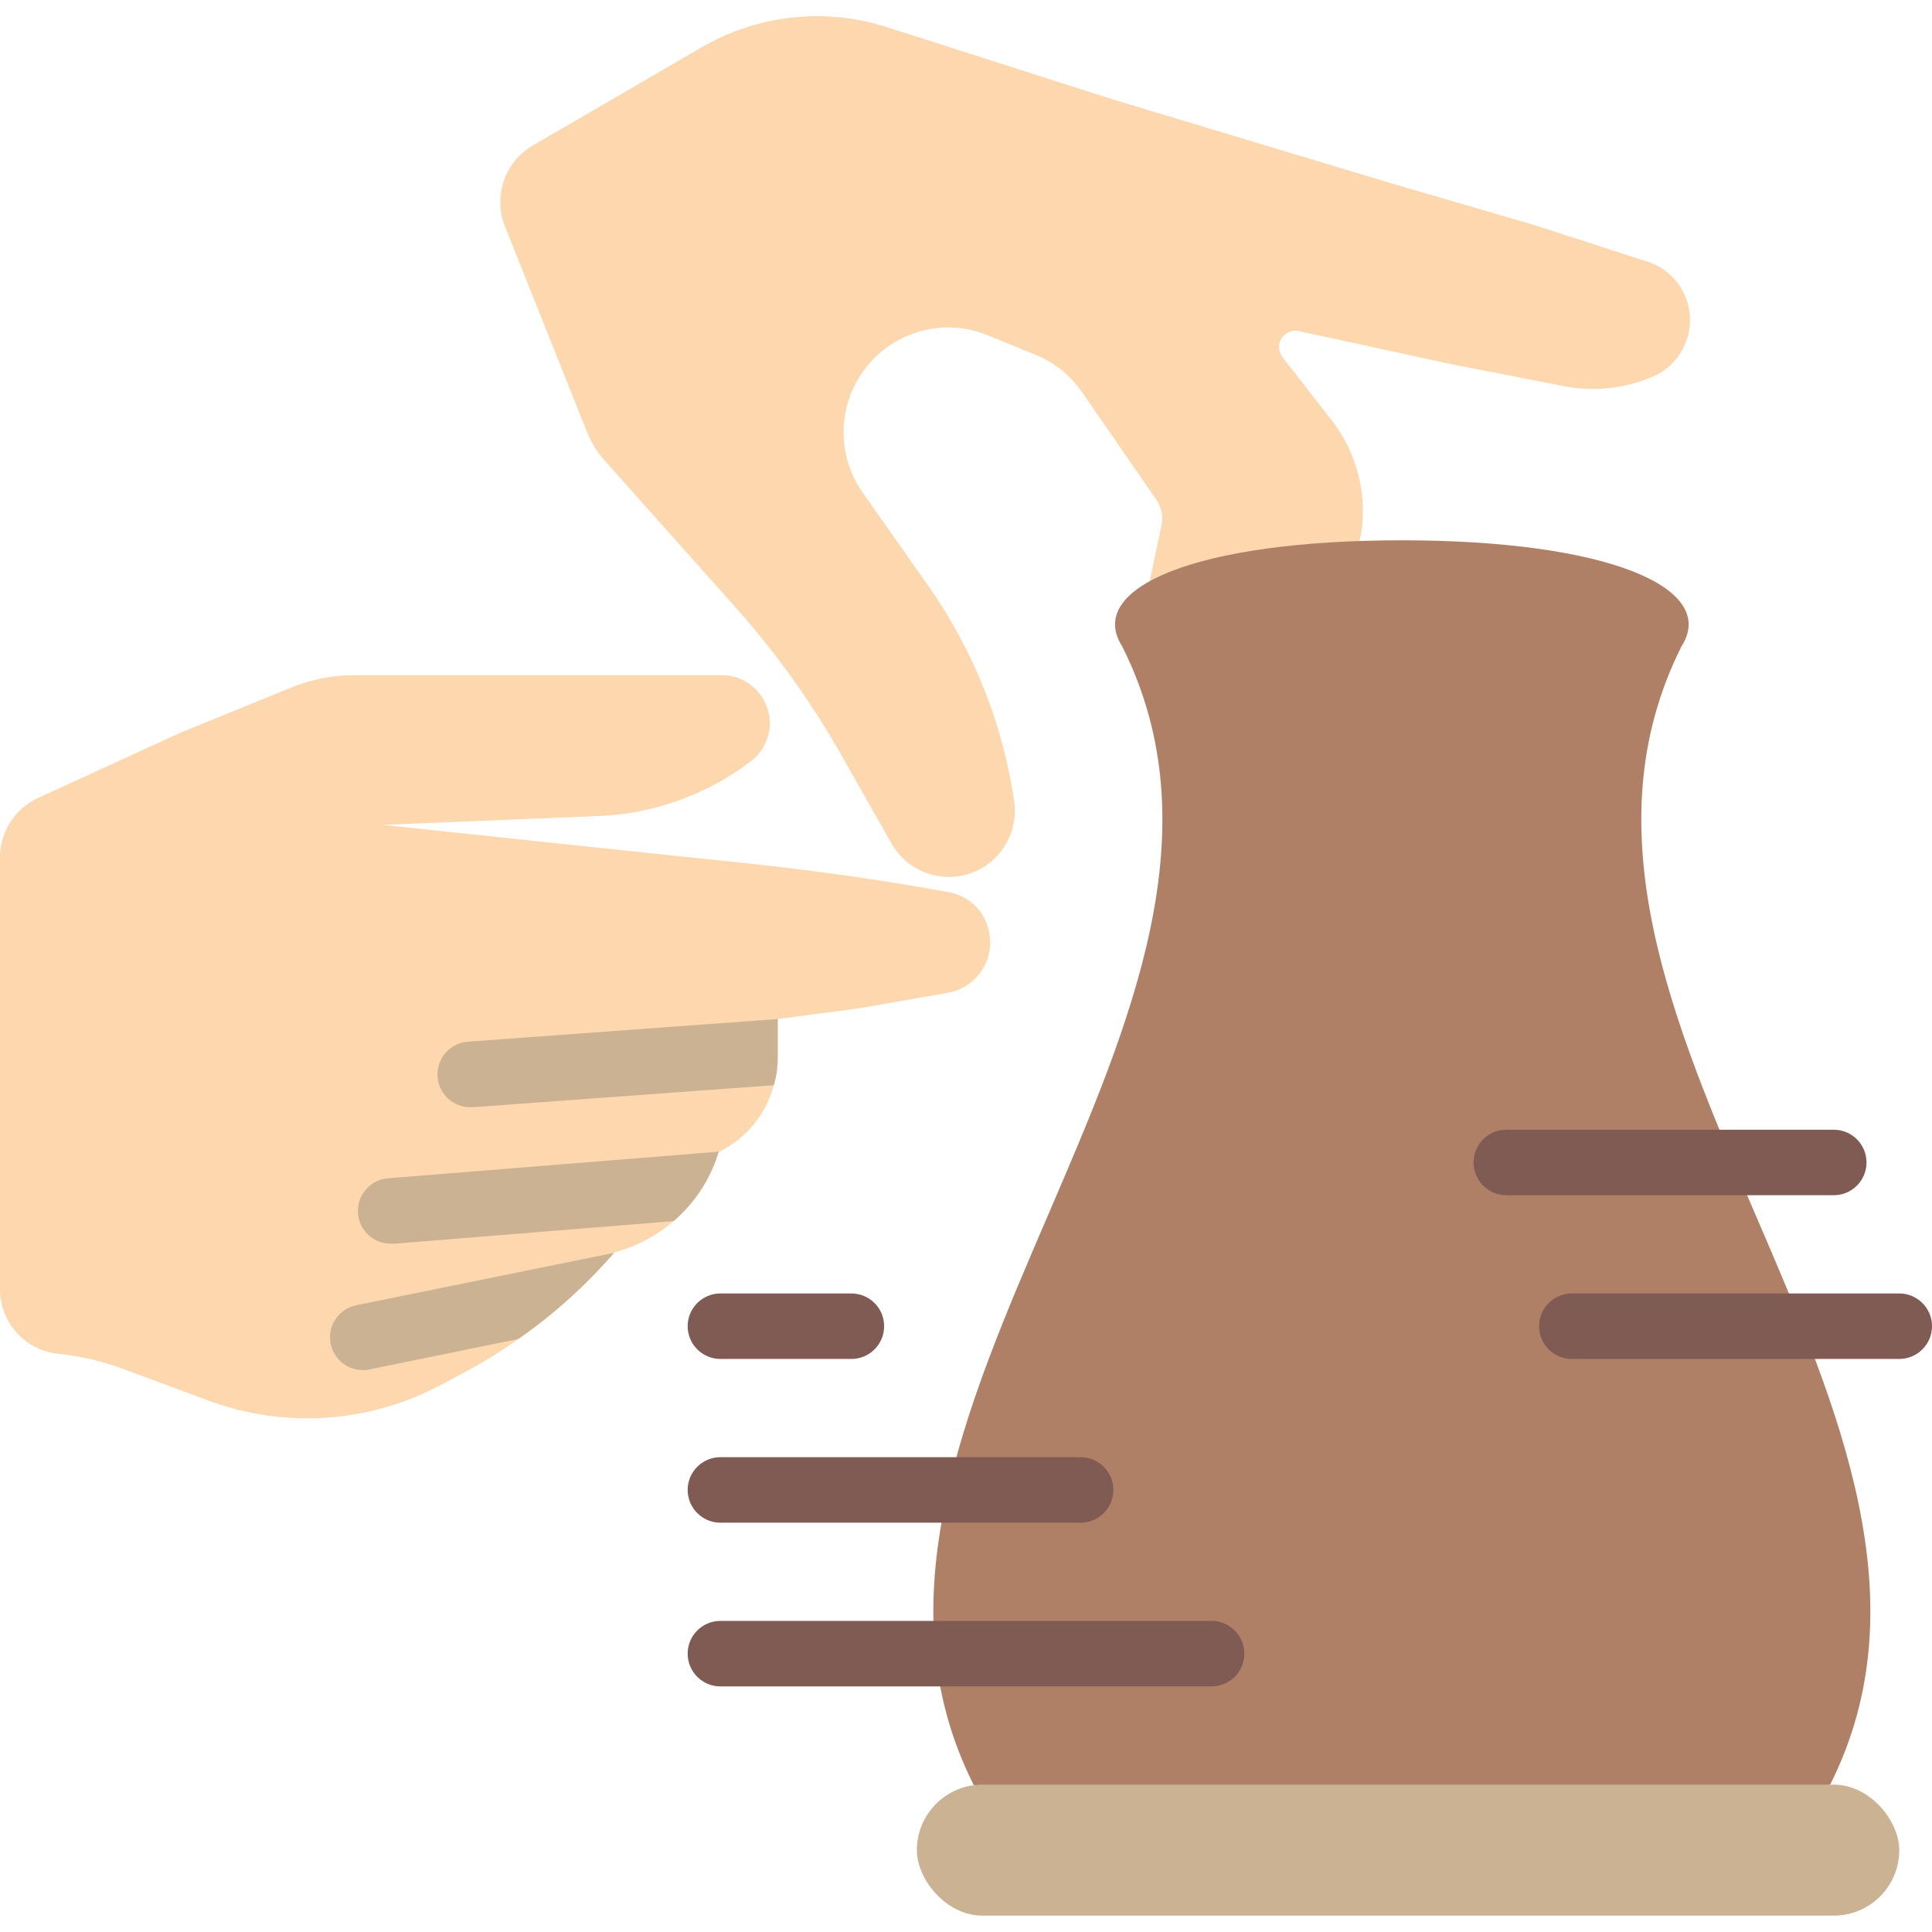
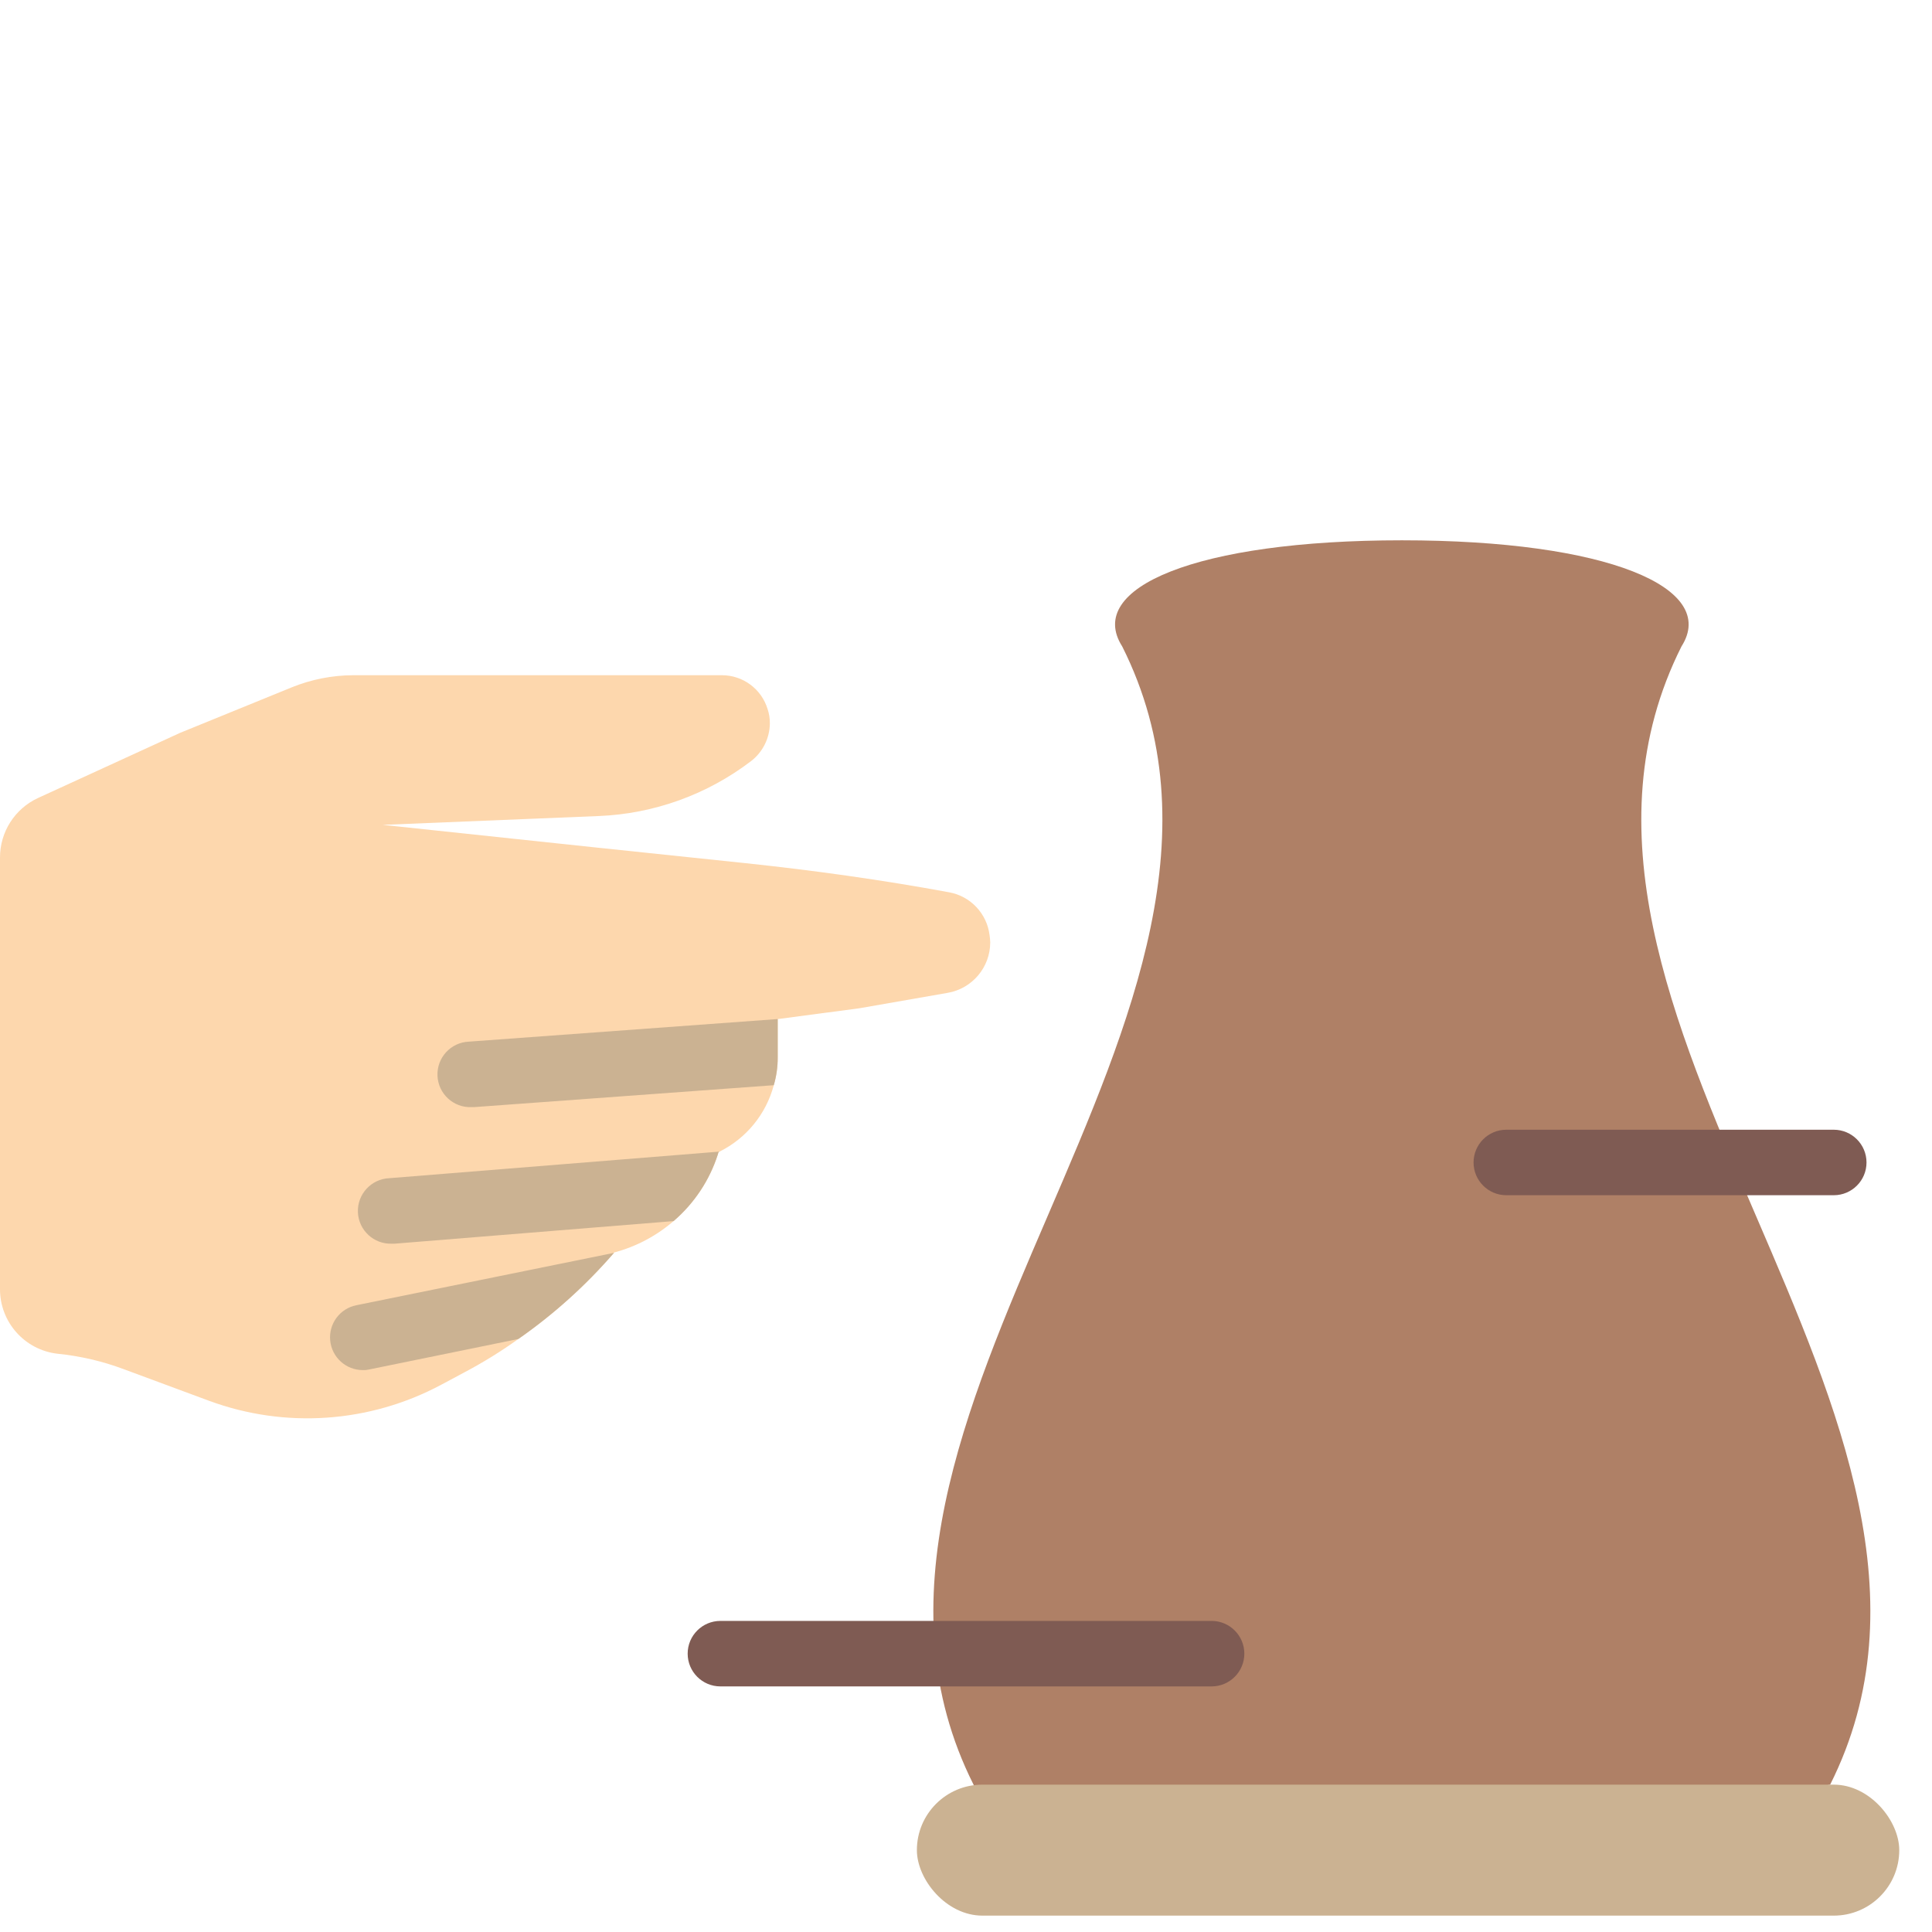
<svg xmlns="http://www.w3.org/2000/svg" version="1.1" viewBox="0 0 59 58" height="512" width="512">
  <title>029 - Pottery</title>
  <desc>Created with Sketch.</desc>
  <defs />
  <g fill-rule="evenodd" fill="none" stroke-width="1" stroke="none" id="Page-1">
    <g fill-rule="nonzero" transform="translate(0, -1)" id="029---Pottery">
      <path fill="#FDD7AD" id="Shape" d="M30.24,29.28 C30.239,30.041 29.69,30.691 28.94,30.82 L26.25,31.29 L23.76,31.62 L23.75,31.62 L23.75,32.8 C23.751,33.084 23.71,33.367 23.63,33.64 C23.395,34.524 22.79,35.264 21.97,35.67 C21.96,35.68 21.95,35.68 21.94,35.69 L21.92,35.76 C21.666,36.548 21.198,37.251 20.57,37.79 C20.044,38.244 19.422,38.573 18.75,38.75 L18.75,38.76 C17.89,39.754 16.909,40.638 15.83,41.39 C15.31,41.763 14.765,42.1 14.2,42.4 L13.47,42.79 C11.288,43.956 8.712,44.134 6.39,43.28 L3.8,42.32 C3.141,42.071 2.451,41.91 1.75,41.84 C0.748,41.722 -0.006,40.869 2.22044605e-16,39.86 L2.22044605e-16,26.69 C-0.002,25.909 0.451,25.198 1.16,24.87 L5.5,22.88 L8.91,21.49 C9.507,21.248 10.145,21.122 10.79,21.12 L22.05,21.12 C22.689,21.122 23.252,21.539 23.44,22.15 C23.488,22.292 23.512,22.44 23.51,22.59 C23.506,23.04 23.296,23.464 22.94,23.74 C21.599,24.764 19.976,25.351 18.29,25.42 L11.69,25.69 L18.19,26.38 L22.77,26.86 C24.85,27.08 26.93,27.37 28.99,27.75 C29.642,27.871 30.14,28.401 30.22,29.06 C30.231,29.133 30.238,29.206 30.24,29.28 Z" />
      <path fill="#CBB292" id="Shape" d="M21.97,35.67 C21.96,35.68 21.95,35.68 21.94,35.69 L21.92,35.76 C21.666,36.548 21.198,37.251 20.57,37.79 L12.05,38.48 L11.97,38.48 C11.418,38.502 10.952,38.072 10.93,37.52 C10.908,36.968 11.338,36.502 11.89,36.48 L21.95,35.67 L21.97,35.67 Z" />
      <path fill="#CBB292" id="Shape" d="M18.75,38.76 C17.89,39.754 16.909,40.638 15.83,41.39 L11.28,42.32 C11.215,42.336 11.147,42.343 11.08,42.34 C10.566,42.341 10.136,41.952 10.084,41.44 C10.032,40.929 10.377,40.462 10.88,40.36 L18.75,38.76 Z" />
-       <path fill="#FDD7AD" id="Shape" d="M41.52,17.02 C41.588,16.725 41.622,16.423 41.62,16.12 C41.623,15.113 41.289,14.134 40.67,13.34 L39.16,11.4 C39.035,11.234 39.026,11.008 39.137,10.832 C39.248,10.657 39.457,10.568 39.66,10.61 L44.31,11.62 L47.8,12.3 C48.703,12.467 49.636,12.363 50.48,12 C51.168,11.7 51.612,11.02 51.61,10.27 C51.608,10.019 51.557,9.771 51.46,9.54 C51.251,9.037 50.83,8.653 50.31,8.49 L46.88,7.38 L42.56,6.12 L34.06,3.56 L27.082,1.328 C25.196,0.725 23.143,0.948 21.431,1.943 L16.272,4.943 C15.415,5.441 15.052,6.493 15.42,7.414 L17.93,13.7 C18.059,14.024 18.245,14.322 18.48,14.58 L22.5,19.09 C23.704,20.446 24.763,21.924 25.66,23.5 L27.22,26.25 C27.668,27.051 28.601,27.448 29.488,27.215 C30.376,26.982 30.993,26.178 30.99,25.26 C30.993,25.16 30.987,25.059 30.97,24.96 C30.622,22.603 29.729,20.36 28.36,18.41 L26.33,15.52 C25.654,14.543 25.576,13.272 26.125,12.219 C26.675,11.166 27.762,10.504 28.95,10.5 C29.358,10.498 29.762,10.576 30.14,10.73 L31.633,11.339 C32.202,11.571 32.691,11.964 33.04,12.47 L35.32,15.77 C35.473,15.999 35.527,16.28 35.47,16.55 L35.11,18.25 L41.52,17.02 Z" />
      <path fill="#AF8066" id="Shape" d="M29.74,55.02 C29.74,55.01 29.73,55.01 29.73,55 C24.12,43.83 39.88,31.41 34.27,20.24 C33.13,18.45 36.53,17 42.81,17 C49.09,17 52.49,18.45 51.35,20.24 C45.74,31.41 61.5,43.83 55.89,55 L42.625,57.625 L29.74,55.02 Z" />
      <path fill="#CBB292" id="Shape" d="M23.75,31.62 L23.75,32.8 C23.751,33.084 23.71,33.367 23.63,33.64 L14.47,34.31 L14.4,34.31 C13.848,34.332 13.382,33.902 13.36,33.35 C13.338,32.798 13.768,32.332 14.32,32.31 L23.75,31.62 Z" />
      <rect rx="2" height="4" width="30" y="55" x="28" fill="#CBB292" id="Rectangle-path" />
      <path fill="#7F5B53" id="Shape" d="M37,52 L22,52 C21.448,52 21,51.552 21,51 C21,50.448 21.448,50 22,50 L37,50 C37.552,50 38,50.448 38,51 C38,51.552 37.552,52 37,52 Z" />
-       <path fill="#7F5B53" id="Shape" d="M33,47 L22,47 C21.448,47 21,46.552 21,46 C21,45.448 21.448,45 22,45 L33,45 C33.552,45 34,45.448 34,46 C34,46.552 33.552,47 33,47 Z" />
-       <path fill="#7F5B53" id="Shape" d="M26,42 L22,42 C21.448,42 21,41.552 21,41 C21,40.448 21.448,40 22,40 L26,40 C26.552,40 27,40.448 27,41 C27,41.552 26.552,42 26,42 Z" />
      <path fill="#7F5B53" id="Shape" d="M56,37 L46,37 C45.448,37 45,36.552 45,36 C45,35.448 45.448,35 46,35 L56,35 C56.552,35 57,35.448 57,36 C57,36.552 56.552,37 56,37 Z" />
-       <path fill="#7F5B53" id="Shape" d="M58,42 L48,42 C47.448,42 47,41.552 47,41 C47,40.448 47.448,40 48,40 L58,40 C58.552,40 59,40.448 59,41 C59,41.552 58.552,42 58,42 Z" />
    </g>
  </g>
</svg>